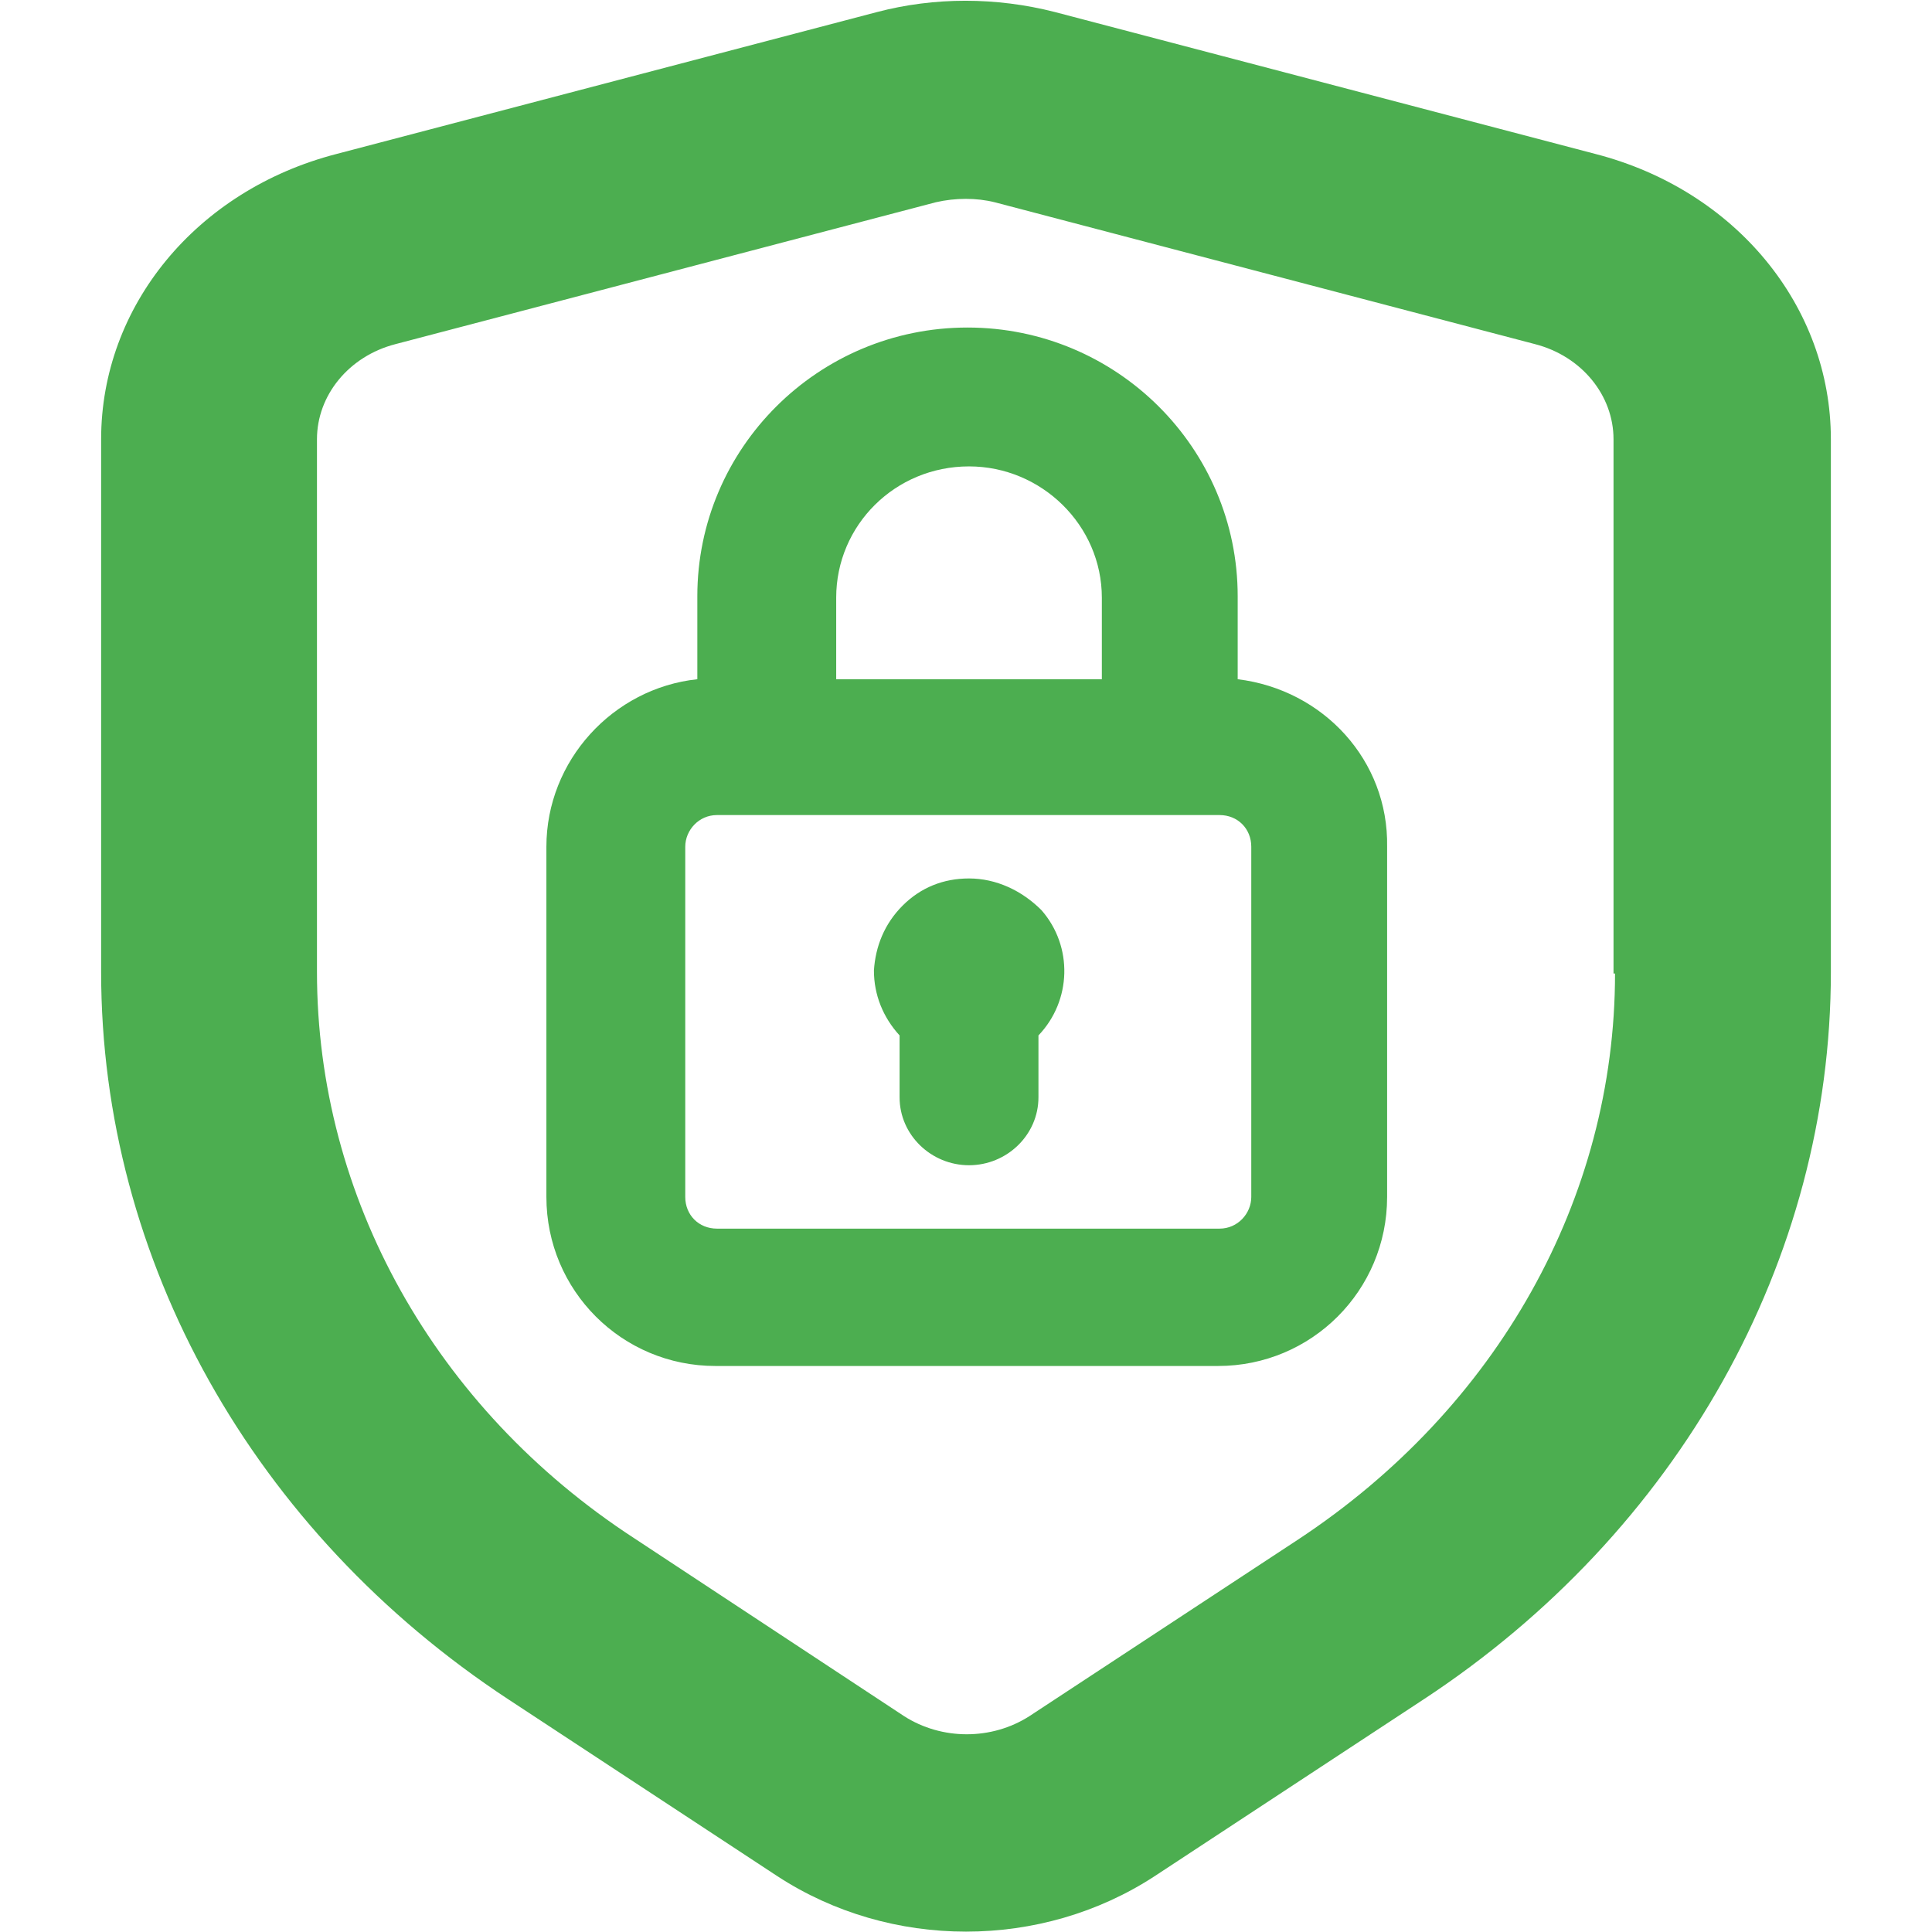
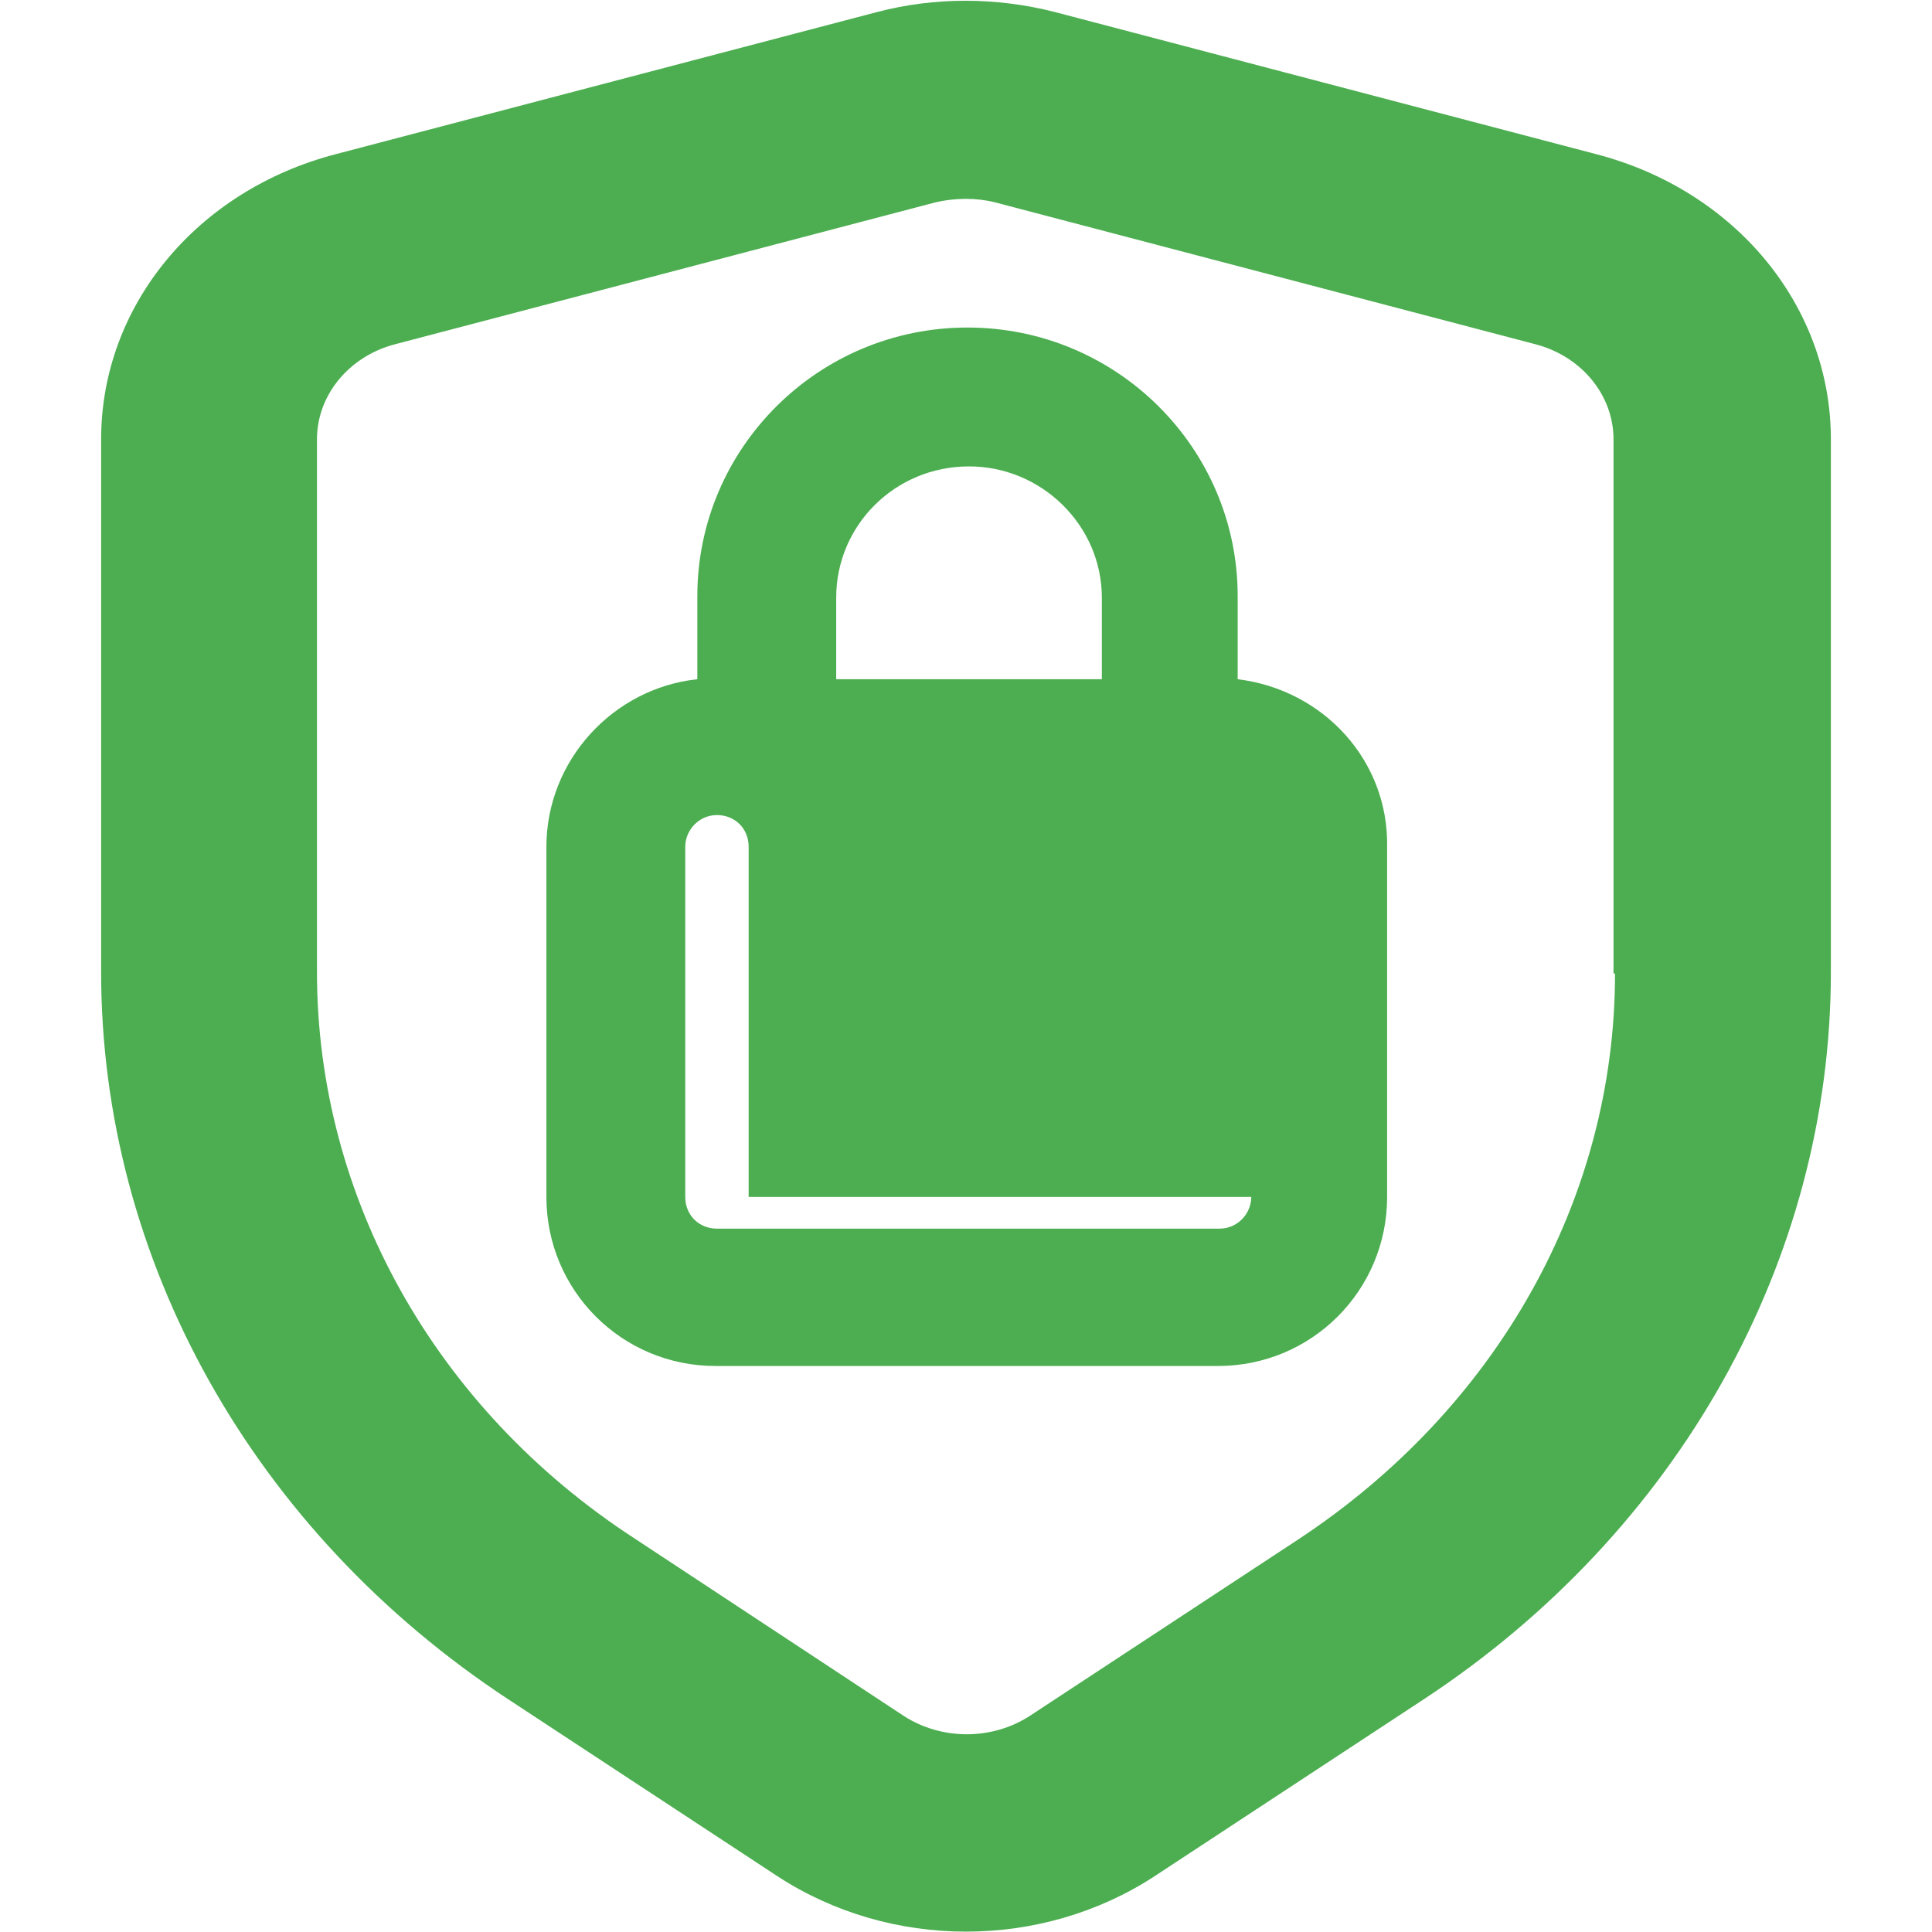
<svg xmlns="http://www.w3.org/2000/svg" version="1.1" id="Layer_1" x="0px" y="0px" viewBox="0 0 128 128" style="enable-background:new 0 0 128 128;" xml:space="preserve">
  <style type="text/css">
	.st0{fill:#4CAE50;}
</style>
  <g>
    <g>
-       <path class="st0" d="M105.7,10.2L69.9,0.8c-3.9-1-8-1-11.8,0l-35.8,9.4C13,12.6,6.7,20.3,6.7,29.1v35.3c0,19.1,10.1,37.1,27,48.2    l17.8,11.7c7.5,4.9,17.5,4.9,25,0l17.8-11.7c16.9-11.1,27-29.1,27-48.2V29.1C121.3,20.3,115,12.6,105.7,10.2z M107,64.5    c0,14.9-7.8,28.8-21,37.5l-17.8,11.7c-2.5,1.6-5.8,1.6-8.3,0L42,101.9c-13.2-8.6-21-22.6-21-37.5V29.1c0-2.9,2.1-5.5,5.2-6.3    L62,13.4c1.3-0.3,2.7-0.3,3.9,0l35.8,9.4c3.1,0.8,5.2,3.4,5.2,6.3V64.5z M82,45v-5.5c0-9.8-8-17.8-17.9-17.8    c-9.9,0-17.9,8-17.9,17.8V45c-5.6,0.6-10,5.4-10,11.1v23.2c0,6.2,5,11.2,11.2,11.2h33.3c6.2,0,11.2-5,11.2-11.2V56.1    C92,50.4,87.7,45.7,82,45z M55.4,39.6c0-4.8,3.9-8.7,8.8-8.7c4.8,0,8.8,3.9,8.8,8.7V45H55.4V39.6z M82.9,79.3    c0,1.1-0.9,2.1-2.1,2.1H47.5c-1.2,0-2.1-0.9-2.1-2.1V56.1c0-1.1,0.9-2.1,2.1-2.1h33.3c1.2,0,2.1,0.9,2.1,2.1V79.3z M64.2,58.2    c-1.7,0-3.2,0.6-4.4,1.8c-1.2,1.2-1.8,2.7-1.9,4.3c0,1.6,0.6,3.1,1.7,4.3v4.1c0,2.5,2.1,4.5,4.6,4.5c2.5,0,4.6-2,4.6-4.5v-4.1    c2.2-2.3,2.3-5.9,0.2-8.3C67.7,59,66,58.2,64.2,58.2z" />
+       <path class="st0" d="M105.7,10.2L69.9,0.8c-3.9-1-8-1-11.8,0l-35.8,9.4C13,12.6,6.7,20.3,6.7,29.1v35.3c0,19.1,10.1,37.1,27,48.2    l17.8,11.7c7.5,4.9,17.5,4.9,25,0l17.8-11.7c16.9-11.1,27-29.1,27-48.2V29.1C121.3,20.3,115,12.6,105.7,10.2z M107,64.5    c0,14.9-7.8,28.8-21,37.5l-17.8,11.7c-2.5,1.6-5.8,1.6-8.3,0L42,101.9c-13.2-8.6-21-22.6-21-37.5V29.1c0-2.9,2.1-5.5,5.2-6.3    L62,13.4c1.3-0.3,2.7-0.3,3.9,0l35.8,9.4c3.1,0.8,5.2,3.4,5.2,6.3V64.5z M82,45v-5.5c0-9.8-8-17.8-17.9-17.8    c-9.9,0-17.9,8-17.9,17.8V45c-5.6,0.6-10,5.4-10,11.1v23.2c0,6.2,5,11.2,11.2,11.2h33.3c6.2,0,11.2-5,11.2-11.2V56.1    C92,50.4,87.7,45.7,82,45z M55.4,39.6c0-4.8,3.9-8.7,8.8-8.7c4.8,0,8.8,3.9,8.8,8.7V45H55.4V39.6z M82.9,79.3    c0,1.1-0.9,2.1-2.1,2.1H47.5c-1.2,0-2.1-0.9-2.1-2.1V56.1c0-1.1,0.9-2.1,2.1-2.1c1.2,0,2.1,0.9,2.1,2.1V79.3z M64.2,58.2    c-1.7,0-3.2,0.6-4.4,1.8c-1.2,1.2-1.8,2.7-1.9,4.3c0,1.6,0.6,3.1,1.7,4.3v4.1c0,2.5,2.1,4.5,4.6,4.5c2.5,0,4.6-2,4.6-4.5v-4.1    c2.2-2.3,2.3-5.9,0.2-8.3C67.7,59,66,58.2,64.2,58.2z" />
    </g>
  </g>
</svg>